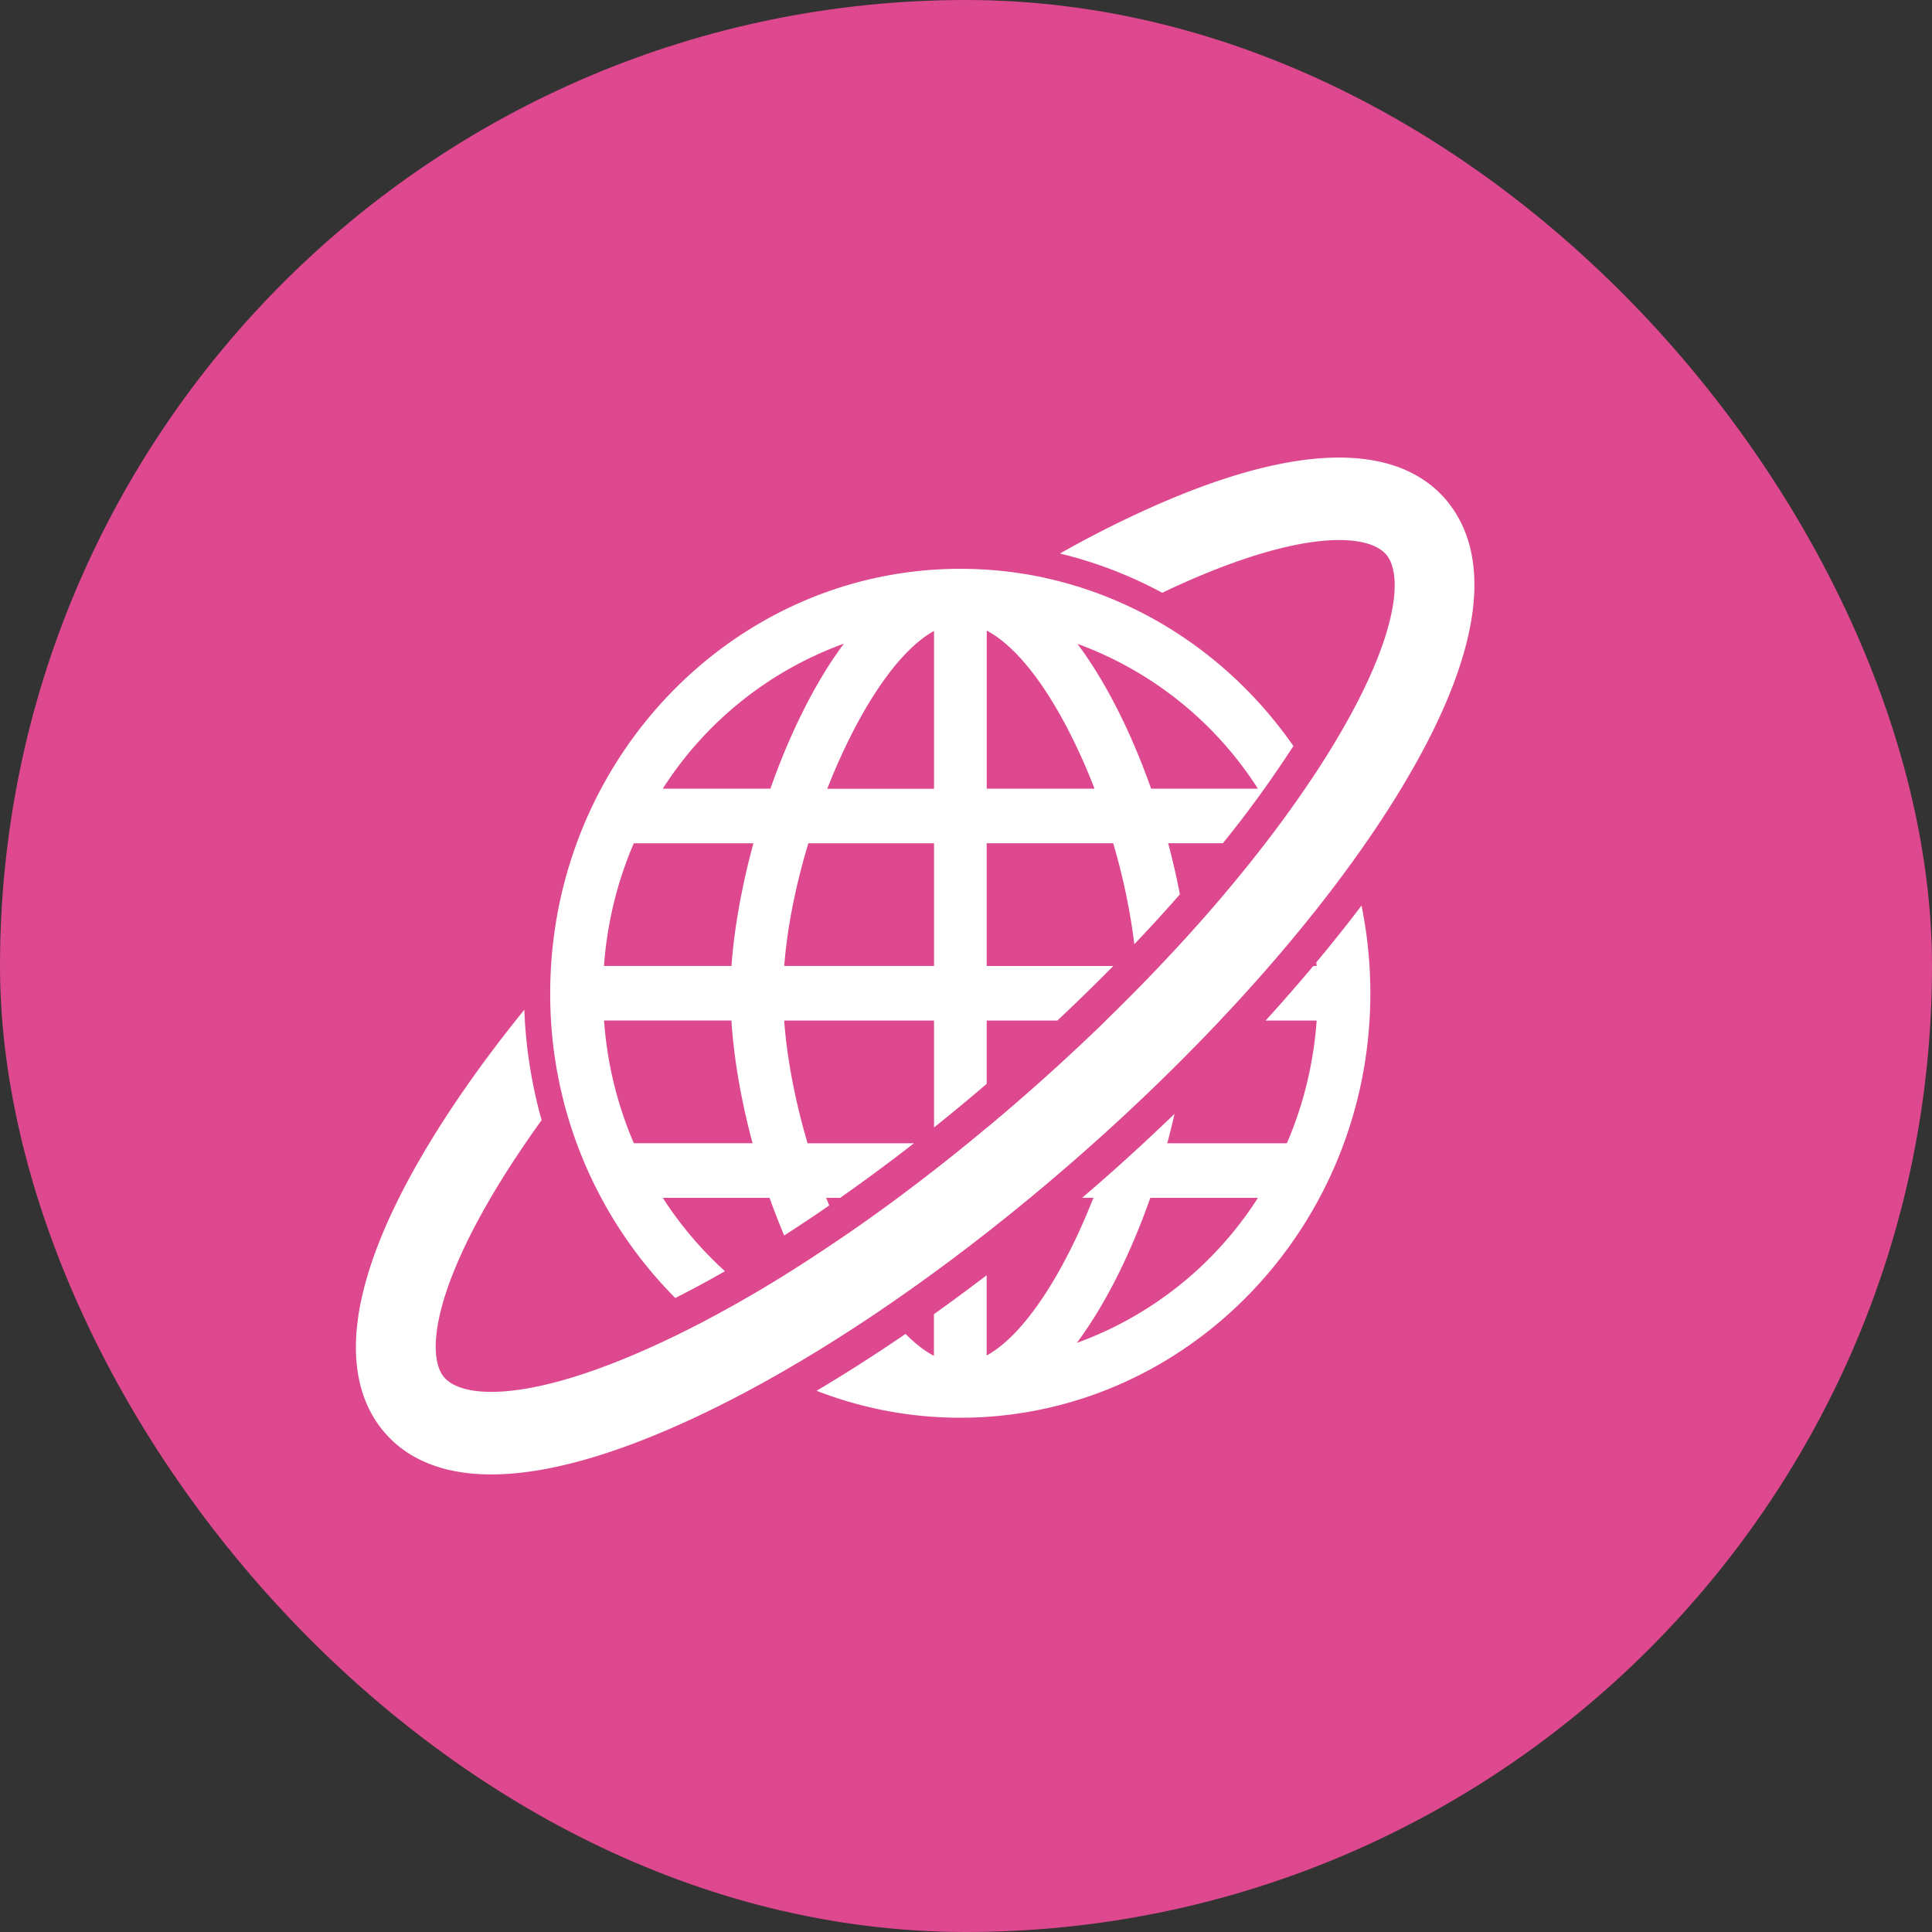
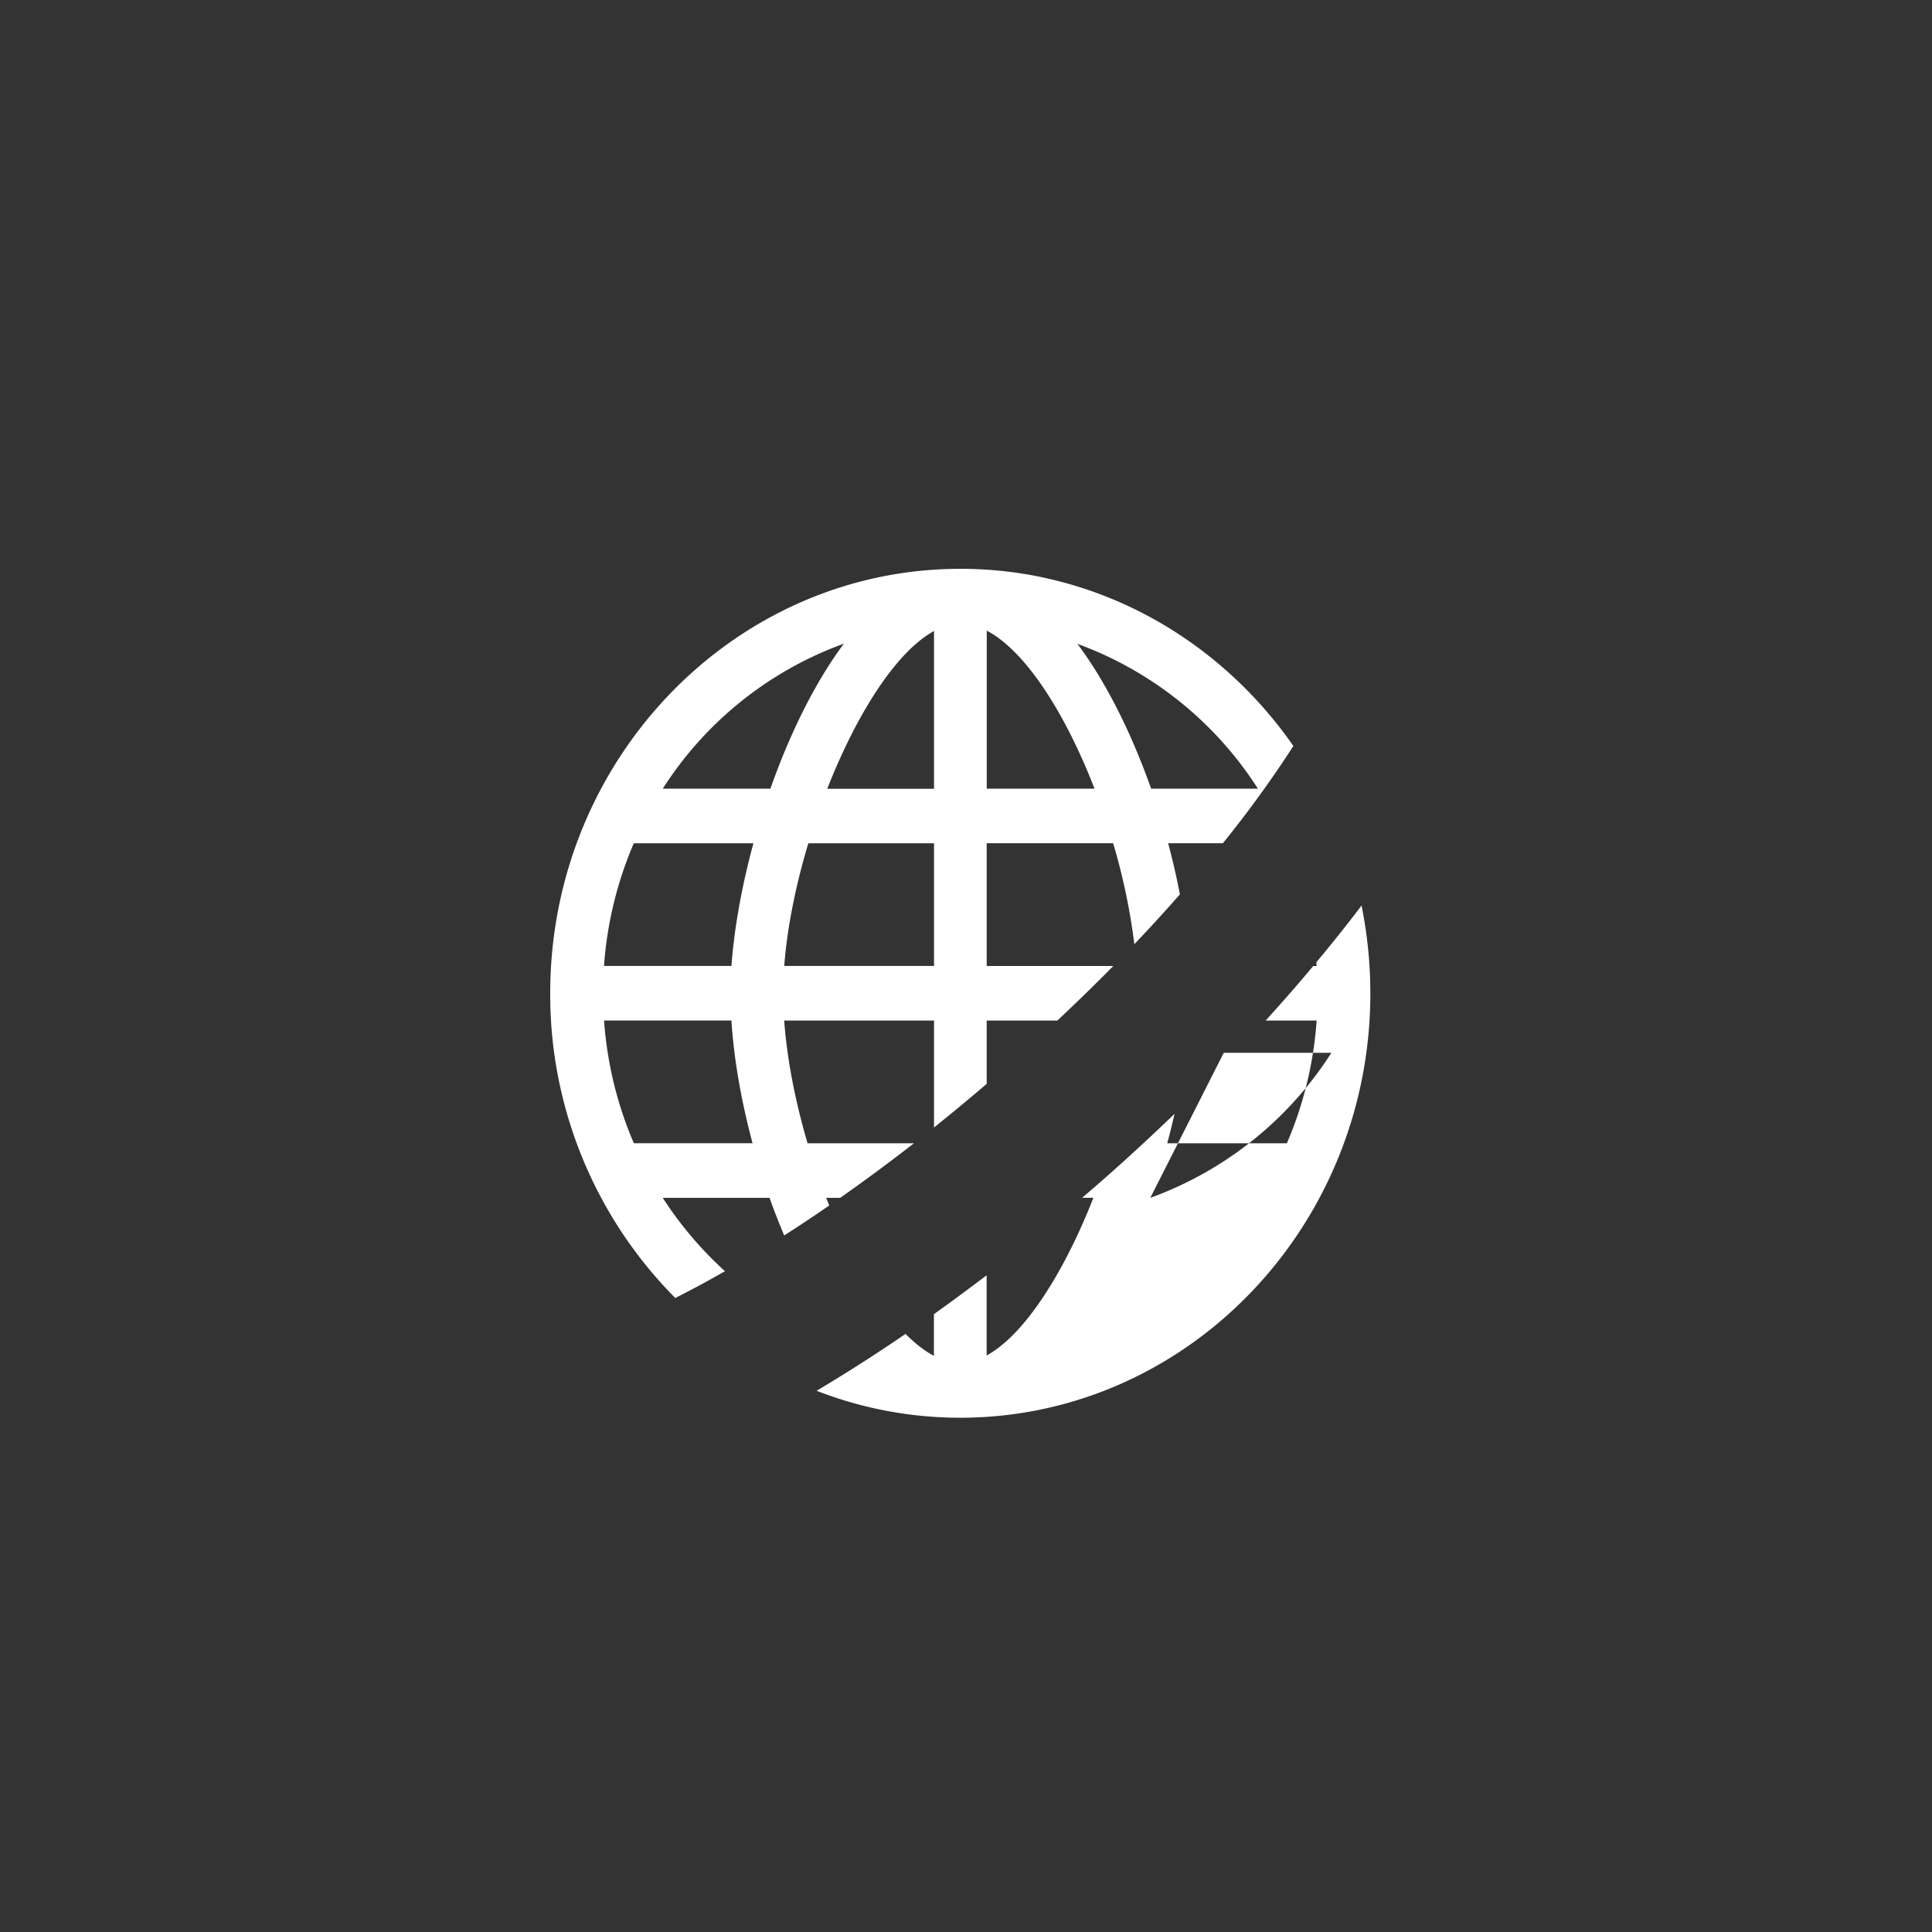
<svg xmlns="http://www.w3.org/2000/svg" width="38" height="38" fill="none">
  <rect width="100%" height="100%" fill="#333333" stroke="none" />
-   <rect width="38" height="38" rx="19" fill="#DD488E" />
-   <path d="M22.833 9.895c3.462-1.497 4.978-.84 5.642-.025l-.001.002c.663.815 1.03 2.474-.983 5.75-1.414 2.3-3.677 4.86-6.373 7.21-2.697 2.35-5.52 4.224-7.95 5.274-1.506.651-2.644.894-3.504.894-1.117 0-1.763-.41-2.138-.87-.663-.815-1.03-2.474.983-5.75.5-.814 1.109-1.662 1.804-2.52.027.736.142 1.466.34 2.171-.297.414-.572.822-.817 1.22-1.342 2.183-1.435 3.428-1.107 3.83.327.403 1.529.52 3.835-.477.405-.175.822-.375 1.25-.598a25.07 25.07 0 0 0 1.884-1.095c.29-.185.585-.38.88-.582h.001c.359-.245.72-.502 1.082-.77h-.001a38.49 38.49 0 0 0 1.747-1.377v.002a41.05 41.05 0 0 0 2.347-2.113h-.003a37.024 37.024 0 0 0 1.588-1.64 29.991 29.991 0 0 0 1.55-1.846c.339-.44.652-.878.936-1.305v-.001.001c.12-.179.233-.356.341-.532 1.342-2.183 1.434-3.427 1.107-3.83-.14-.175-.447-.296-.935-.296-.64 0-1.592.208-2.9.773-.19.083-.383.17-.578.264a8.399 8.399 0 0 0-2.012-.772 21.176 21.176 0 0 1 1.985-.992Z" fill="#fff" />
-   <path fill-rule="evenodd" clip-rule="evenodd" d="M26.78 17.811c.112.558.173 1.134.173 1.726 0 4.603-3.618 8.348-8.066 8.348a7.775 7.775 0 0 1-2.825-.53 32.75 32.75 0 0 0 1.749-1.119c.185.187.372.334.558.432v-.82c.346-.246.69-.502 1.037-.765v1.578c.757-.414 1.532-1.654 2.1-3.102h-.222l.25-.215c.542-.47 1.064-.952 1.568-1.436-.044.191-.091.385-.144.579h2.353c.322-.747.525-1.56.586-2.414h-1.004c.326-.358.638-.715.937-1.073h.067l-.007-.072-.001.001c.313-.375.61-.747.89-1.117Zm-4.155 5.749c-.372 1.057-.863 2.071-1.445 2.853a7.096 7.096 0 0 0 3.562-2.853h-2.117Zm-3.736-12.372c.429 0 .85.034 1.262.102v-.001c.112.018.223.04.332.062l.017.004c.029.006.059.012.088.02.028.005.057.012.085.019l.027.006-.018-.004c1.947.46 3.626 1.65 4.757 3.277a22.17 22.17 0 0 1-1.386 1.912h-1.077c.09.338.168.674.231 1.006-.286.326-.584.653-.896.98a12.265 12.265 0 0 0-.417-1.986h-2.487V19h2.49c-.354.36-.722.717-1.1 1.073h-1.39v1.245c-.345.295-.69.581-1.036.858v-2.103h-2.947c.055.761.22 1.598.46 2.414h2.092c-.486.378-.97.736-1.451 1.073h-.275l.06.15c-.297.206-.593.402-.886.59-.102-.243-.199-.49-.288-.74h-2.1c.345.536.758 1.02 1.223 1.443-.33.19-.656.364-.977.527a8.467 8.467 0 0 1-2.46-5.994c0-4.603 3.62-8.348 8.067-8.348Zm-7.008 8.884c.061.854.264 1.666.586 2.414h2.335c-.223-.83-.368-1.66-.416-2.414H11.88Zm.585-3.486a7.441 7.441 0 0 0-.586 2.413h2.507c.052-.724.2-1.561.432-2.413h-2.353Zm3.433 0c-.247.82-.417 1.658-.474 2.413h2.946v-2.413h-2.472Zm2.472-4.175c-.757.415-1.532 1.655-2.1 3.103h2.1V12.41Zm-1.773.249a7.096 7.096 0 0 0-3.562 2.852h2.117c.372-1.056.863-2.071 1.445-2.852Zm2.81 2.852h2.12c-.566-1.46-1.345-2.702-2.12-3.108v3.108Zm1.784-2.848c.333.445.65.985.946 1.615.185.396.353.81.503 1.233h2.1a7.106 7.106 0 0 0-3.549-2.848Z" fill="#fff" />
+   <path fill-rule="evenodd" clip-rule="evenodd" d="M26.78 17.811c.112.558.173 1.134.173 1.726 0 4.603-3.618 8.348-8.066 8.348a7.775 7.775 0 0 1-2.825-.53 32.75 32.75 0 0 0 1.749-1.119c.185.187.372.334.558.432v-.82c.346-.246.69-.502 1.037-.765v1.578c.757-.414 1.532-1.654 2.1-3.102h-.222l.25-.215c.542-.47 1.064-.952 1.568-1.436-.044.191-.091.385-.144.579h2.353c.322-.747.525-1.56.586-2.414h-1.004c.326-.358.638-.715.937-1.073h.067l-.007-.072-.001.001c.313-.375.61-.747.89-1.117Zm-4.155 5.749a7.096 7.096 0 0 0 3.562-2.853h-2.117Zm-3.736-12.372c.429 0 .85.034 1.262.102v-.001c.112.018.223.04.332.062l.017.004c.029.006.059.012.088.02.028.005.057.012.085.019l.027.006-.018-.004c1.947.46 3.626 1.65 4.757 3.277a22.17 22.17 0 0 1-1.386 1.912h-1.077c.09.338.168.674.231 1.006-.286.326-.584.653-.896.98a12.265 12.265 0 0 0-.417-1.986h-2.487V19h2.49c-.354.36-.722.717-1.1 1.073h-1.39v1.245c-.345.295-.69.581-1.036.858v-2.103h-2.947c.055.761.22 1.598.46 2.414h2.092c-.486.378-.97.736-1.451 1.073h-.275l.06.15c-.297.206-.593.402-.886.59-.102-.243-.199-.49-.288-.74h-2.1c.345.536.758 1.02 1.223 1.443-.33.19-.656.364-.977.527a8.467 8.467 0 0 1-2.46-5.994c0-4.603 3.62-8.348 8.067-8.348Zm-7.008 8.884c.061.854.264 1.666.586 2.414h2.335c-.223-.83-.368-1.66-.416-2.414H11.88Zm.585-3.486a7.441 7.441 0 0 0-.586 2.413h2.507c.052-.724.2-1.561.432-2.413h-2.353Zm3.433 0c-.247.82-.417 1.658-.474 2.413h2.946v-2.413h-2.472Zm2.472-4.175c-.757.415-1.532 1.655-2.1 3.103h2.1V12.41Zm-1.773.249a7.096 7.096 0 0 0-3.562 2.852h2.117c.372-1.056.863-2.071 1.445-2.852Zm2.81 2.852h2.12c-.566-1.46-1.345-2.702-2.12-3.108v3.108Zm1.784-2.848c.333.445.65.985.946 1.615.185.396.353.81.503 1.233h2.1a7.106 7.106 0 0 0-3.549-2.848Z" fill="#fff" />
</svg>